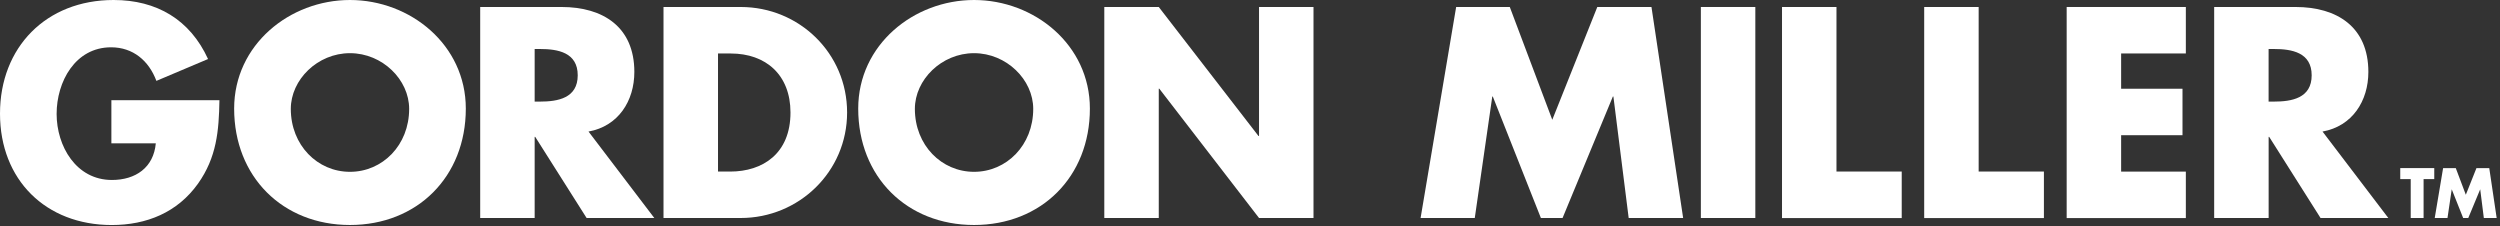
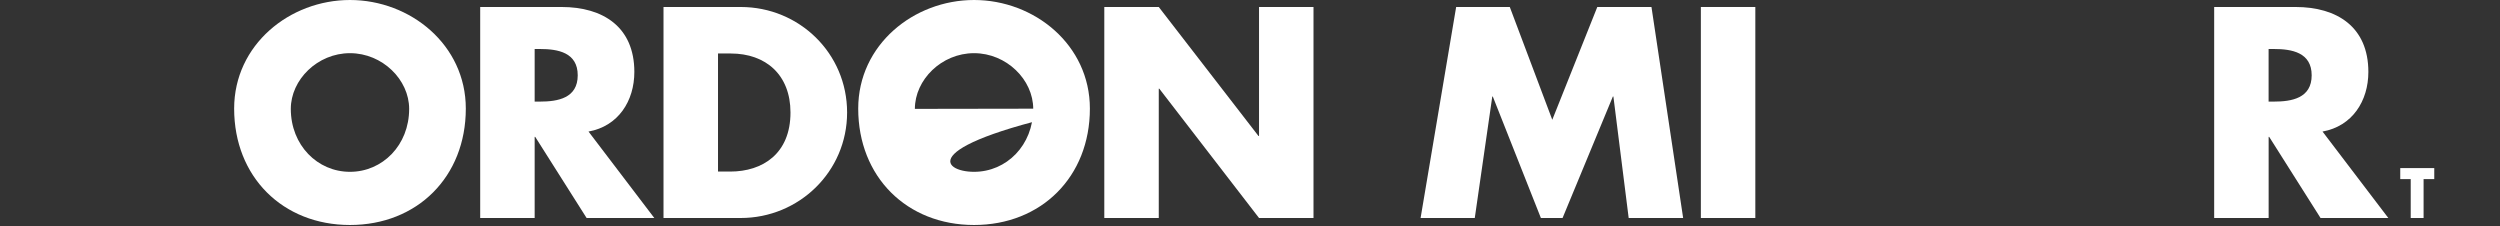
<svg xmlns="http://www.w3.org/2000/svg" width="630" height="57" viewBox="0 0 630 57" fill="none">
  <rect x="0" y="0" width="630" height="57" fill="#333333" stroke="none" />
  <g clip-path="url(#clip0_2077_140219)">
-     <path d="M55.3 25.246C55.164 33.004 54.602 39.63 49.909 46.265C44.727 53.531 36.954 56.707 28.139 56.707C11.551 56.698 0 45.343 0 28.632C0 11.92 11.623 0 28.628 0C39.482 0 47.88 4.938 52.428 14.877L39.409 20.381C37.516 15.306 33.529 11.92 27.994 11.92C18.962 11.92 14.269 20.591 14.269 28.705C14.269 36.819 19.17 45.353 28.203 45.353C34.155 45.353 38.703 42.249 39.264 36.116H28.067V25.255H55.3V25.246Z" fill="white" />
    <path d="M117.385 27.363C117.385 44.568 105.137 56.698 88.195 56.698C71.254 56.698 59.005 44.568 59.005 27.363C59.005 11.281 73.002 0 88.195 0C103.388 0 117.385 11.281 117.385 27.363ZM73.283 27.436C73.283 36.6 80.005 43.299 88.195 43.299C96.385 43.299 103.107 36.6 103.107 27.436C103.107 20.098 96.385 13.399 88.195 13.399C80.005 13.399 73.283 20.098 73.283 27.436Z" fill="white" />
    <path d="M164.902 54.936H147.825L134.87 34.483H134.734V54.936H121.009V1.762H141.52C151.947 1.762 159.856 6.773 159.856 18.127C159.856 25.465 155.798 31.808 148.305 33.15L164.893 54.946L164.902 54.936ZM134.734 25.602H136.066C140.55 25.602 145.587 24.753 145.587 18.976C145.587 13.198 140.55 12.349 136.066 12.349H134.734V25.611V25.602Z" fill="white" />
    <path d="M167.204 1.762H186.664C201.368 1.762 213.471 13.399 213.471 28.349C213.471 43.299 201.286 54.936 186.664 54.936H167.204V1.762ZM180.929 43.235H184.009C192.199 43.235 199.202 38.717 199.202 28.358C199.202 18.839 192.969 13.481 184.154 13.481H180.938V43.245L180.929 43.235Z" fill="white" />
-     <path d="M274.651 27.363C274.651 44.568 262.402 56.698 245.461 56.698C228.519 56.698 216.271 44.568 216.271 27.363C216.271 11.281 230.268 0 245.461 0C260.653 0 274.651 11.281 274.651 27.363ZM230.548 27.436C230.548 36.6 237.271 43.299 245.461 43.299C253.65 43.299 260.373 36.6 260.373 27.436C260.373 20.098 253.65 13.399 245.461 13.399C237.271 13.399 230.548 20.098 230.548 27.436Z" fill="white" />
+     <path d="M274.651 27.363C274.651 44.568 262.402 56.698 245.461 56.698C228.519 56.698 216.271 44.568 216.271 27.363C216.271 11.281 230.268 0 245.461 0C260.653 0 274.651 11.281 274.651 27.363ZC230.548 36.6 237.271 43.299 245.461 43.299C253.65 43.299 260.373 36.6 260.373 27.436C260.373 20.098 253.65 13.399 245.461 13.399C237.271 13.399 230.548 20.098 230.548 27.436Z" fill="white" />
    <path d="M278.283 1.762H292.009L317.14 34.273H317.276V1.762H331.001V54.936H317.276L292.145 22.352H292.009V54.936H278.283V1.762Z" fill="white" />
    <path d="M366.959 1.762H380.467L391.175 30.184L402.518 1.762H416.17L424.152 54.936H410.427L406.576 24.333H406.44L393.766 54.936H388.303L376.19 24.333H376.055L371.643 54.936H357.99L366.95 1.762H366.959Z" fill="white" />
    <path d="M442.343 54.936H428.618V1.762H442.343V54.936Z" fill="white" />
-     <path d="M462.782 43.235H479.234V54.946H449.066V1.762H462.791V43.226L462.782 43.235Z" fill="white" />
-     <path d="M498.613 43.235H515.065V54.946H484.896V1.762H498.622V43.226L498.613 43.235Z" fill="white" />
-     <path d="M534.525 13.472V22.362H549.99V34.072H534.525V43.245H550.832V54.955H520.8V1.762H550.832V13.472H534.525Z" fill="white" />
    <path d="M601.856 54.936H584.778L571.832 34.483H571.696V54.936H557.971V1.762H578.482C588.91 1.762 596.828 6.773 596.828 18.127C596.828 25.465 592.769 31.808 585.277 33.15L601.865 54.946L601.856 54.936ZM571.687 25.602H573.019C577.504 25.602 582.541 24.753 582.541 18.976C582.541 13.198 577.504 12.349 573.019 12.349H571.687V25.611V25.602Z" fill="white" />
    <path d="M610.734 54.937H607.5V45.134H604.864V42.359H613.434V45.134H610.743V54.937H610.734Z" fill="white" />
-     <path d="M615.662 42.369H618.86L621.388 49.078L624.061 42.369H627.295L629.161 54.937H625.927L625.012 47.699L622.004 54.937H620.718L617.837 47.699L616.768 54.937H613.552L615.662 42.369Z" fill="white" />
  </g>
  <defs>
    <clipPath id="clip0_2077_140219">
      <rect width="629.161" height="56.698" fill="white" />
    </clipPath>
  </defs>
</svg>